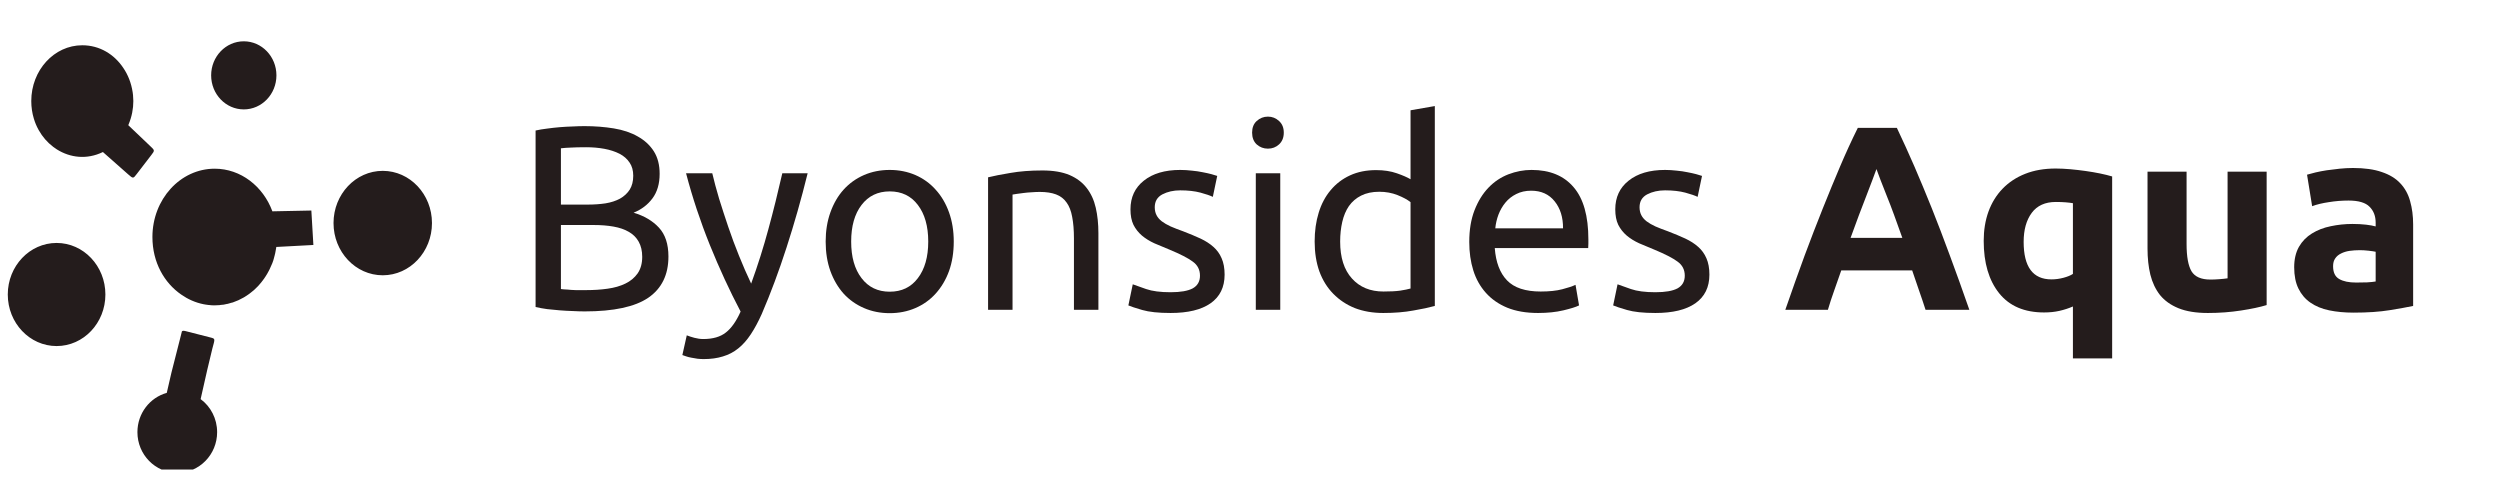
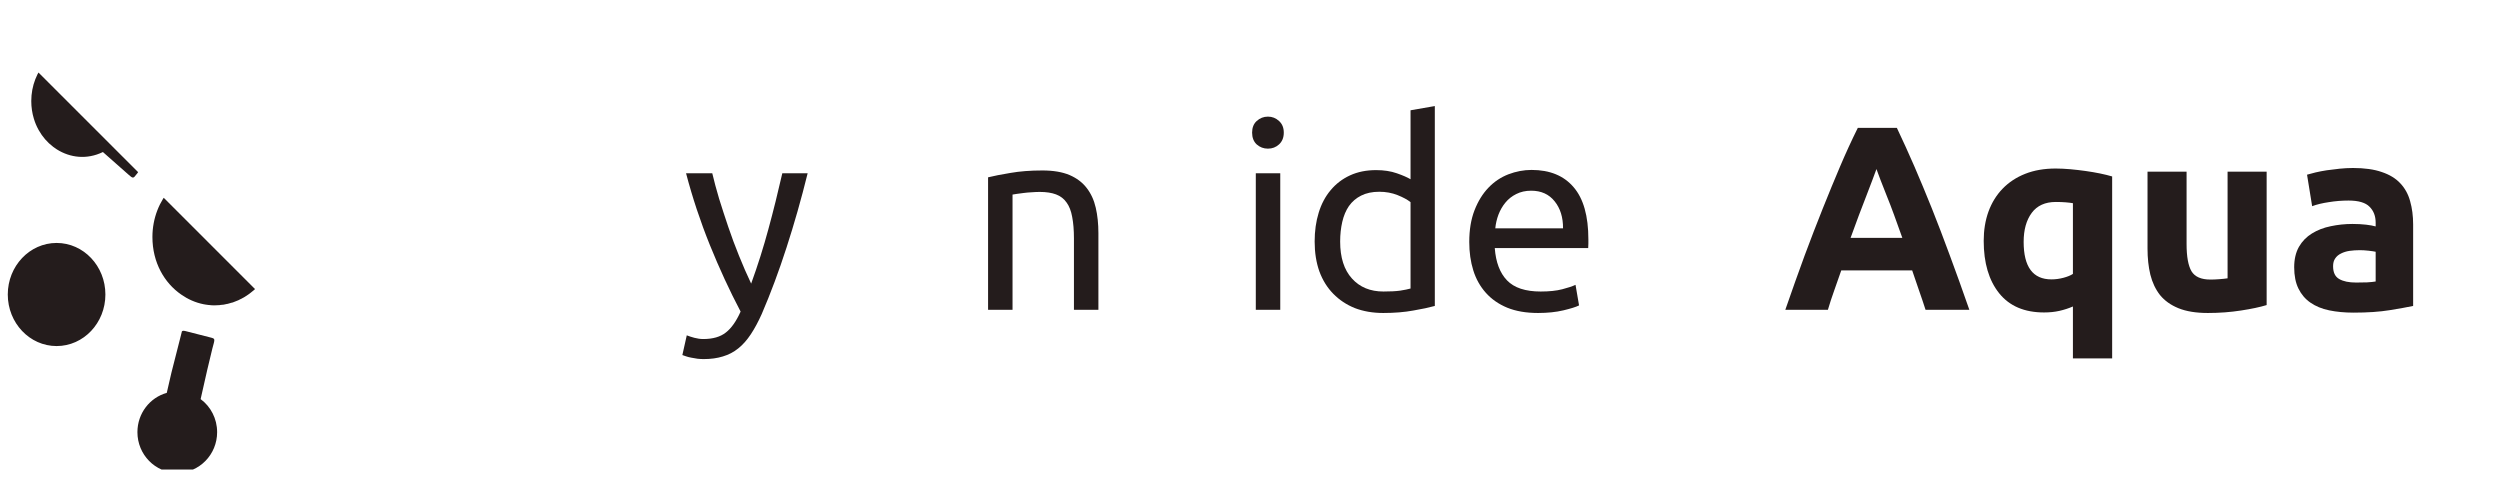
<svg xmlns="http://www.w3.org/2000/svg" xmlns:ns1="http://sodipodi.sourceforge.net/DTD/sodipodi-0.dtd" xmlns:ns2="http://www.inkscape.org/namespaces/inkscape" width="296" zoomAndPan="magnify" viewBox="0 0 222 42.75" height="57" preserveAspectRatio="xMidYMid meet" version="1.0" id="svg44" ns1:docname="byonsides_logo_black.svg" ns2:version="1.3.2 (091e20e, 2023-11-25, custom)">
  <defs id="defs1">
    <g id="g1" />
    <clipPath id="bf70ea8253">
-       <path d="M 0.645 3.668 L 38.672 3.668 L 38.672 41.695 L 0.645 41.695 Z M 0.645 3.668 " clip-rule="nonzero" id="path1" />
+       <path d="M 0.645 3.668 L 38.672 41.695 L 0.645 41.695 Z M 0.645 3.668 " clip-rule="nonzero" id="path1" />
    </clipPath>
  </defs>
  <g clip-path="url(#bf70ea8253)" id="g2" style="fill:#241c1c">
    <path fill="#ffffff" d="M 38.359 19.809 C 38.359 22.367 36.402 24.445 33.988 24.445 C 31.574 24.445 29.617 22.367 29.617 19.809 C 29.617 17.25 31.574 15.172 33.988 15.172 C 36.402 15.172 38.359 17.25 38.359 19.809 Z M 21.91 26.246 C 21.898 26.254 21.891 26.262 21.879 26.266 C 21.891 26.262 21.898 26.254 21.91 26.246 Z M 19.723 27.074 Z M 20.477 26.91 C 20.047 27.035 19.598 27.102 19.133 27.109 C 19.109 27.109 19.086 27.109 19.066 27.109 C 19.594 27.109 20.105 27.027 20.586 26.875 C 20.586 26.875 20.586 26.879 20.586 26.879 C 20.559 26.887 20.527 26.895 20.5 26.906 C 20.492 26.906 20.484 26.91 20.477 26.91 Z M 18.457 27.074 C 18.449 27.074 18.441 27.07 18.434 27.07 C 18.434 27.07 18.434 27.07 18.43 27.07 C 18.441 27.07 18.449 27.074 18.457 27.074 Z M 27.832 21.754 L 27.832 21.805 Z M 22.875 25.445 C 22.668 25.664 22.445 25.867 22.234 26.016 C 22.227 26.02 22.223 26.027 22.215 26.031 C 22.215 26.031 22.211 26.031 22.211 26.031 C 22.207 26.039 22.199 26.043 22.191 26.047 C 22.172 26.062 22.152 26.078 22.133 26.094 C 22.125 26.098 22.121 26.102 22.117 26.105 L 22.105 26.113 L 22.102 26.117 C 22.102 26.117 22.102 26.117 22.098 26.117 C 22.094 26.121 22.086 26.125 22.078 26.129 C 22.074 26.137 22.066 26.141 22.059 26.145 C 22.059 26.145 22.059 26.148 22.055 26.148 C 22.055 26.148 22.055 26.148 22.051 26.148 C 22.047 26.152 22.039 26.156 22.035 26.164 C 22.023 26.168 22.016 26.176 22.004 26.184 C 21.996 26.191 21.984 26.199 21.973 26.203 C 21.961 26.211 21.953 26.219 21.941 26.227 C 21.93 26.234 21.922 26.238 21.91 26.246 C 21.898 26.254 21.891 26.262 21.879 26.27 C 21.875 26.27 21.875 26.27 21.871 26.273 C 21.859 26.281 21.852 26.285 21.844 26.293 C 21.84 26.293 21.84 26.293 21.84 26.293 C 21.82 26.305 21.805 26.312 21.789 26.324 C 21.781 26.328 21.777 26.332 21.77 26.336 C 21.766 26.34 21.766 26.34 21.766 26.34 C 21.766 26.34 21.762 26.344 21.762 26.344 C 21.719 26.367 21.68 26.395 21.637 26.418 C 21.02 26.777 20.371 26.992 19.723 27.074 C 19.734 27.074 19.746 27.07 19.758 27.07 C 19.801 27.062 19.844 27.055 19.887 27.051 C 20.086 27.016 20.281 26.969 20.473 26.914 C 20.043 27.035 19.594 27.105 19.133 27.109 C 19.109 27.109 19.086 27.109 19.062 27.109 C 18.871 27.109 18.684 27.102 18.496 27.082 C 18.496 27.078 18.492 27.078 18.488 27.078 C 18.48 27.078 18.469 27.078 18.457 27.074 C 18.449 27.074 18.438 27.074 18.43 27.074 C 18.422 27.074 18.418 27.07 18.41 27.07 C 18.406 27.07 18.398 27.07 18.395 27.066 C 18.375 27.066 18.359 27.062 18.344 27.059 C 18.312 27.055 18.281 27.051 18.246 27.047 C 18.246 27.047 18.242 27.043 18.242 27.043 C 18.234 27.043 18.223 27.043 18.215 27.039 C 18.164 27.031 18.109 27.02 18.059 27.012 C 17.344 26.867 16.68 26.57 16.09 26.156 C 14.594 25.121 13.535 23.309 13.535 21.047 C 13.535 17.695 16.012 14.98 19.066 14.98 C 21.383 14.98 23.367 16.547 24.188 18.766 L 27.648 18.695 L 27.828 21.754 L 24.535 21.93 C 24.531 21.941 24.531 21.953 24.531 21.965 C 24.531 21.969 24.527 21.973 24.527 21.977 C 24.527 21.988 24.523 22 24.523 22.016 C 24.5 22.172 24.473 22.328 24.438 22.484 C 24.434 22.496 24.434 22.504 24.43 22.512 C 24.43 22.516 24.43 22.52 24.43 22.523 C 24.426 22.531 24.426 22.539 24.422 22.547 C 24.41 22.594 24.398 22.641 24.387 22.691 C 24.387 22.691 24.387 22.691 24.387 22.695 C 24.383 22.707 24.383 22.715 24.379 22.727 C 24.371 22.754 24.363 22.781 24.355 22.809 C 24.352 22.824 24.348 22.836 24.344 22.848 C 24.344 22.848 24.344 22.848 24.344 22.852 C 24.344 22.852 24.344 22.852 24.344 22.855 C 24.34 22.859 24.34 22.867 24.34 22.875 C 24.262 23.195 24.125 23.539 23.961 23.867 C 23.953 23.883 23.945 23.895 23.941 23.91 C 23.934 23.922 23.93 23.934 23.922 23.945 C 23.922 23.945 23.922 23.949 23.922 23.949 C 23.914 23.961 23.91 23.973 23.902 23.984 C 23.902 23.988 23.898 23.992 23.898 23.992 C 23.898 23.996 23.895 24 23.895 24.004 C 23.891 24.008 23.891 24.012 23.887 24.02 C 23.887 24.02 23.883 24.02 23.883 24.023 C 23.879 24.031 23.875 24.039 23.871 24.051 C 23.867 24.059 23.859 24.066 23.855 24.074 C 23.855 24.078 23.852 24.082 23.848 24.086 C 23.848 24.086 23.848 24.09 23.848 24.09 C 23.848 24.094 23.844 24.098 23.84 24.102 C 23.84 24.105 23.84 24.105 23.84 24.105 C 23.836 24.113 23.832 24.117 23.832 24.125 C 23.828 24.125 23.828 24.129 23.824 24.133 C 23.824 24.137 23.82 24.141 23.816 24.148 C 23.797 24.184 23.777 24.219 23.758 24.254 C 23.758 24.254 23.758 24.254 23.758 24.258 C 23.758 24.258 23.754 24.258 23.754 24.262 C 23.754 24.262 23.754 24.262 23.75 24.266 C 23.746 24.277 23.738 24.289 23.734 24.301 C 23.73 24.305 23.727 24.309 23.727 24.312 C 23.684 24.383 23.641 24.449 23.598 24.52 C 23.594 24.527 23.586 24.539 23.582 24.547 C 23.574 24.555 23.57 24.562 23.562 24.574 C 23.539 24.609 23.516 24.645 23.492 24.68 C 23.488 24.691 23.48 24.699 23.473 24.711 C 23.469 24.719 23.461 24.723 23.457 24.73 C 23.457 24.734 23.457 24.734 23.457 24.734 C 23.449 24.746 23.441 24.754 23.434 24.766 C 23.434 24.766 23.434 24.77 23.43 24.77 C 23.285 24.977 23.125 25.176 22.957 25.359 C 22.941 25.375 22.926 25.395 22.91 25.41 C 22.898 25.422 22.887 25.434 22.875 25.445 Z M 24.547 6.691 C 24.547 8.363 23.25 9.715 21.648 9.715 C 20.047 9.715 18.75 8.363 18.75 6.691 C 18.75 5.023 20.047 3.668 21.648 3.668 C 23.25 3.668 24.547 5.023 24.547 6.691 Z M 5.027 21.574 C 7.422 21.574 9.359 23.625 9.359 26.152 C 9.359 28.68 7.422 30.73 5.027 30.73 C 2.633 30.73 0.691 28.68 0.691 26.152 C 0.691 23.625 2.633 21.574 5.027 21.574 Z M 11.422 11.047 C 11.414 11.059 11.41 11.074 11.402 11.086 C 11.41 11.074 11.414 11.059 11.422 11.047 Z M 5.055 13.27 C 5.047 13.262 5.039 13.258 5.031 13.254 C 5.039 13.258 5.047 13.262 5.055 13.27 Z M 11.793 8.293 C 11.793 8.301 11.797 8.309 11.797 8.316 C 11.797 8.309 11.793 8.301 11.793 8.293 Z M 11.777 8.172 C 11.777 8.188 11.781 8.203 11.785 8.219 C 11.785 8.238 11.789 8.254 11.789 8.273 C 11.793 8.277 11.793 8.285 11.793 8.293 C 11.793 8.301 11.797 8.309 11.797 8.316 C 11.797 8.316 11.797 8.32 11.797 8.32 C 11.797 8.328 11.797 8.332 11.801 8.34 C 11.801 8.344 11.801 8.348 11.801 8.352 C 11.805 8.383 11.809 8.41 11.812 8.441 C 11.828 8.617 11.836 8.793 11.84 8.973 C 11.84 9.66 11.707 10.359 11.422 11.039 C 11.422 11.039 11.422 11.039 11.422 11.043 C 11.422 11.043 11.422 11.043 11.422 11.047 C 11.418 11.047 11.418 11.047 11.418 11.051 C 11.414 11.062 11.406 11.074 11.402 11.086 C 11.398 11.098 11.395 11.105 11.391 11.117 L 13.352 12.984 C 13.75 13.359 13.75 13.359 13.43 13.777 C 13.105 14.195 12.465 15.031 12.145 15.449 C 11.824 15.871 11.824 15.871 11.371 15.473 C 10.922 15.078 10.031 14.289 9.137 13.5 C 9.133 13.504 9.133 13.504 9.133 13.504 C 9.129 13.504 9.125 13.508 9.121 13.508 C 7.715 14.188 6.234 14.012 5.055 13.27 C 5.047 13.262 5.039 13.258 5.031 13.254 C 4.926 13.188 4.824 13.113 4.723 13.039 C 4.203 12.645 3.77 12.145 3.449 11.574 C 3.434 11.547 3.418 11.52 3.406 11.496 C 3.242 11.199 3.109 10.879 3.008 10.543 C 2.859 10.055 2.777 9.527 2.777 8.973 C 2.777 6.238 4.805 4.02 7.305 4.02 C 8.859 4.02 10.145 4.832 10.941 6.02 C 11.367 6.641 11.656 7.375 11.777 8.172 Z M 21.871 26.273 C 21.859 26.277 21.852 26.285 21.844 26.293 C 21.852 26.285 21.859 26.277 21.871 26.273 Z M 18.457 27.074 C 18.469 27.078 18.48 27.078 18.492 27.078 C 18.492 27.078 18.496 27.078 18.496 27.078 C 18.898 27.129 19.312 27.125 19.723 27.074 C 19.293 27.133 18.863 27.137 18.457 27.074 Z M 18.457 27.074 Z M 21.324 26.586 C 20.812 26.84 20.285 26.996 19.758 27.07 C 19.746 27.07 19.734 27.074 19.723 27.074 C 19.312 27.125 18.902 27.129 18.496 27.078 C 18.891 27.125 19.293 27.125 19.691 27.078 C 19.703 27.074 19.711 27.074 19.723 27.074 C 19.734 27.07 19.746 27.07 19.758 27.07 C 20.285 26.996 20.812 26.84 21.324 26.586 Z M 21.633 26.418 C 21.59 26.445 21.547 26.469 21.504 26.492 C 21.547 26.469 21.59 26.445 21.633 26.418 Z M 21.637 26.418 C 21.637 26.418 21.633 26.418 21.633 26.418 C 21.633 26.418 21.637 26.418 21.637 26.418 Z M 22.055 26.148 Z M 22.059 26.145 C 22.059 26.145 22.055 26.145 22.055 26.148 C 22.055 26.148 22.059 26.145 22.059 26.145 Z M 22.059 26.145 C 22.059 26.145 22.055 26.145 22.055 26.148 C 22.055 26.148 22.059 26.145 22.059 26.145 Z M 22.059 26.145 L 22.055 26.148 Z M 22.078 26.129 C 22.07 26.137 22.066 26.141 22.059 26.145 Z M 22.098 26.117 C 22.094 26.121 22.086 26.125 22.078 26.129 C 22.07 26.137 22.066 26.141 22.059 26.145 C 22.07 26.137 22.086 26.125 22.098 26.117 Z M 22.098 26.117 C 22.094 26.121 22.086 26.125 22.078 26.129 Z M 22.102 26.117 C 22.102 26.117 22.098 26.117 22.098 26.117 C 22.098 26.117 22.102 26.117 22.102 26.117 Z M 22.102 26.117 C 22.102 26.117 22.098 26.117 22.098 26.117 Z M 22.105 26.113 C 22.105 26.113 22.102 26.113 22.102 26.117 C 22.102 26.113 22.105 26.113 22.105 26.113 Z M 22.105 26.113 C 22.105 26.113 22.102 26.113 22.102 26.117 C 22.102 26.113 22.105 26.113 22.105 26.113 Z M 22.117 26.105 C 22.113 26.105 22.109 26.109 22.109 26.109 C 22.109 26.109 22.105 26.109 22.105 26.113 C 22.109 26.109 22.113 26.105 22.117 26.105 Z M 22.133 26.094 C 22.125 26.098 22.121 26.102 22.117 26.105 C 22.113 26.105 22.109 26.109 22.105 26.113 C 22.113 26.105 22.125 26.098 22.133 26.094 Z M 21.871 26.273 C 21.859 26.277 21.852 26.285 21.844 26.293 C 21.852 26.285 21.859 26.277 21.871 26.273 Z M 21.871 26.273 C 21.859 26.277 21.852 26.285 21.844 26.289 C 21.852 26.285 21.859 26.277 21.871 26.273 Z M 21.871 26.273 Z M 21.871 26.273 Z M 21.879 26.27 C 21.875 26.27 21.875 26.27 21.871 26.273 C 21.875 26.27 21.875 26.27 21.879 26.27 Z M 21.879 26.27 C 21.875 26.27 21.875 26.27 21.871 26.273 C 21.875 26.27 21.875 26.27 21.879 26.27 Z M 21.879 26.27 C 21.875 26.27 21.875 26.27 21.871 26.273 C 21.875 26.27 21.875 26.27 21.879 26.27 Z M 21.879 26.266 C 21.879 26.266 21.879 26.266 21.879 26.27 C 21.879 26.27 21.879 26.266 21.879 26.266 Z M 21.879 26.266 C 21.879 26.266 21.879 26.266 21.879 26.27 C 21.879 26.27 21.879 26.266 21.879 26.266 Z M 21.879 26.266 C 21.879 26.266 21.879 26.266 21.879 26.27 C 21.879 26.27 21.879 26.266 21.879 26.266 Z M 21.91 26.246 C 21.898 26.254 21.891 26.262 21.879 26.266 C 21.891 26.262 21.898 26.254 21.91 26.246 Z M 21.91 26.246 C 21.898 26.254 21.891 26.262 21.879 26.266 C 21.891 26.262 21.898 26.254 21.91 26.246 Z M 21.91 26.246 C 21.922 26.238 21.93 26.234 21.941 26.227 C 21.93 26.23 21.922 26.238 21.91 26.246 Z M 22.004 26.184 C 21.996 26.191 21.984 26.195 21.973 26.203 C 21.984 26.195 21.996 26.188 22.004 26.184 Z M 19.066 27.109 C 19.086 27.109 19.109 27.109 19.133 27.109 C 19.109 27.109 19.086 27.109 19.066 27.109 Z M 22.133 26.094 L 22.117 26.102 C 22.121 26.098 22.125 26.094 22.133 26.094 Z M 22.004 26.184 C 21.996 26.191 21.984 26.195 21.973 26.203 C 21.984 26.195 21.996 26.188 22.004 26.184 Z M 22.035 26.16 C 22.023 26.168 22.016 26.176 22.004 26.184 C 22.016 26.176 22.023 26.168 22.035 26.16 Z M 19.066 27.109 C 19.086 27.109 19.109 27.109 19.133 27.109 C 19.109 27.109 19.086 27.109 19.066 27.109 Z M 19.066 27.109 C 19.086 27.109 19.109 27.109 19.133 27.109 C 19.109 27.109 19.086 27.109 19.066 27.109 Z M 22.035 26.16 C 22.023 26.168 22.016 26.176 22.004 26.184 C 22.016 26.176 22.023 26.168 22.035 26.16 Z M 22.211 26.031 C 22.211 26.031 22.215 26.031 22.215 26.031 C 22.215 26.031 22.211 26.031 22.211 26.031 Z M 22.211 26.031 L 22.215 26.031 C 22.215 26.031 22.211 26.031 22.211 26.031 Z M 22.191 26.047 C 22.199 26.043 22.207 26.035 22.211 26.031 C 22.207 26.035 22.199 26.043 22.191 26.047 Z M 22.191 26.047 Z M 22.191 26.047 Z M 22.176 26.059 C 22.164 26.07 22.148 26.082 22.133 26.094 C 22.148 26.082 22.164 26.07 22.176 26.059 Z M 24.34 22.867 C 24.34 22.867 24.34 22.871 24.336 22.871 C 24.34 22.867 24.34 22.867 24.34 22.867 Z M 24.34 22.867 C 24.34 22.867 24.34 22.871 24.336 22.871 C 24.34 22.867 24.34 22.867 24.34 22.867 Z M 24.344 22.852 C 24.34 22.855 24.34 22.863 24.34 22.867 C 24.34 22.867 24.34 22.871 24.336 22.871 C 24.34 22.863 24.34 22.859 24.344 22.852 Z M 24.531 21.961 C 24.531 21.965 24.527 21.969 24.527 21.973 C 24.527 21.973 24.531 21.969 24.531 21.961 Z M 24.531 21.961 C 24.531 21.965 24.527 21.969 24.527 21.973 C 24.527 21.973 24.531 21.969 24.531 21.961 Z M 24.531 21.961 C 24.531 21.965 24.527 21.969 24.527 21.973 C 24.527 21.973 24.531 21.969 24.531 21.961 Z M 24.535 21.93 C 24.531 21.941 24.531 21.953 24.531 21.961 C 24.531 21.953 24.531 21.941 24.535 21.93 Z M 24.535 21.93 C 24.531 21.941 24.531 21.953 24.531 21.961 C 24.531 21.953 24.531 21.941 24.535 21.93 Z M 24.535 21.93 C 24.531 21.941 24.531 21.953 24.531 21.961 C 24.531 21.953 24.531 21.941 24.535 21.93 Z M 24.344 22.848 C 24.344 22.852 24.344 22.852 24.344 22.852 C 24.344 22.852 24.344 22.852 24.344 22.848 Z M 24.344 22.848 C 24.344 22.852 24.344 22.852 24.344 22.852 C 24.344 22.852 24.344 22.848 24.344 22.848 Z M 24.344 22.848 Z M 24.355 22.809 C 24.352 22.82 24.348 22.832 24.344 22.848 C 24.348 22.832 24.352 22.82 24.355 22.809 Z M 24.355 22.805 C 24.355 22.809 24.355 22.809 24.355 22.809 C 24.355 22.809 24.355 22.805 24.355 22.805 Z M 24.355 22.805 C 24.355 22.809 24.355 22.809 24.355 22.809 C 24.355 22.809 24.355 22.805 24.355 22.805 Z M 24.379 22.723 C 24.371 22.75 24.363 22.777 24.355 22.805 C 24.355 22.809 24.355 22.809 24.355 22.809 C 24.363 22.781 24.371 22.75 24.379 22.723 Z M 24.379 22.723 C 24.371 22.75 24.363 22.777 24.355 22.805 C 24.363 22.777 24.371 22.75 24.379 22.723 Z M 24.379 22.723 C 24.371 22.75 24.363 22.777 24.355 22.805 C 24.363 22.777 24.371 22.75 24.379 22.723 Z M 24.387 22.691 C 24.387 22.691 24.387 22.695 24.387 22.695 C 24.383 22.703 24.383 22.715 24.379 22.723 C 24.383 22.715 24.383 22.703 24.387 22.695 Z M 24.387 22.691 C 24.387 22.691 24.387 22.695 24.387 22.695 C 24.387 22.695 24.387 22.695 24.387 22.691 Z M 24.387 22.691 C 24.387 22.691 24.387 22.695 24.387 22.695 C 24.387 22.695 24.387 22.695 24.387 22.691 Z M 24.387 22.688 C 24.387 22.691 24.387 22.691 24.387 22.691 C 24.387 22.691 24.387 22.691 24.387 22.688 Z M 24.387 22.688 C 24.387 22.691 24.387 22.691 24.387 22.691 C 24.387 22.691 24.387 22.691 24.387 22.688 Z M 24.387 22.688 C 24.387 22.691 24.387 22.691 24.387 22.691 C 24.387 22.691 24.387 22.691 24.387 22.688 Z M 24.422 22.547 C 24.41 22.594 24.398 22.641 24.387 22.688 C 24.398 22.641 24.41 22.594 24.422 22.547 Z M 23.582 24.543 C 23.574 24.555 23.57 24.562 23.562 24.57 C 23.57 24.562 23.574 24.555 23.582 24.543 Z M 24.422 22.547 C 24.41 22.594 24.398 22.641 24.387 22.688 C 24.398 22.641 24.41 22.594 24.422 22.547 Z M 22.191 26.047 C 22.188 26.051 22.184 26.055 22.18 26.059 C 22.184 26.055 22.188 26.051 22.191 26.047 Z M 11.402 11.086 C 11.398 11.098 11.395 11.105 11.391 11.117 C 11.395 11.105 11.398 11.098 11.402 11.086 Z M 11.402 11.086 C 11.398 11.098 11.395 11.105 11.391 11.117 C 11.395 11.105 11.398 11.098 11.402 11.086 Z M 11.418 11.051 C 11.414 11.062 11.406 11.074 11.402 11.086 C 11.406 11.074 11.414 11.062 11.418 11.051 Z M 11.422 11.047 C 11.418 11.047 11.418 11.047 11.418 11.051 C 11.418 11.047 11.418 11.047 11.422 11.047 Z M 11.422 11.039 C 11.422 11.039 11.422 11.043 11.422 11.047 C 11.422 11.043 11.422 11.043 11.422 11.043 C 11.422 11.039 11.422 11.039 11.422 11.039 Z M 11.797 8.316 C 11.797 8.324 11.797 8.332 11.801 8.34 C 11.797 8.332 11.797 8.328 11.797 8.32 C 11.797 8.32 11.797 8.316 11.797 8.316 Z M 11.422 11.043 C 11.422 11.043 11.422 11.043 11.422 11.047 C 11.422 11.047 11.422 11.043 11.422 11.043 Z M 11.422 11.039 C 11.422 11.039 11.422 11.043 11.422 11.043 C 11.422 11.043 11.422 11.039 11.422 11.039 Z M 9.133 13.504 C 9.129 13.504 9.125 13.508 9.121 13.508 C 9.125 13.508 9.129 13.504 9.133 13.504 Z M 9.133 13.504 C 9.129 13.504 9.125 13.508 9.121 13.508 C 9.125 13.508 9.129 13.504 9.133 13.504 Z M 18.855 30.961 C 18.625 31.848 18.219 33.645 17.816 35.441 C 18.703 36.098 19.281 37.168 19.281 38.375 C 19.281 40.371 17.695 41.988 15.742 41.988 C 13.789 41.988 12.203 40.371 12.203 38.375 C 12.203 36.707 13.305 35.305 14.809 34.887 C 14.949 34.273 15.09 33.664 15.223 33.09 C 15.523 31.914 15.785 30.875 15.945 30.254 C 16.07 29.754 16.129 29.523 16.156 29.418 C 16.246 29.34 16.375 29.375 16.617 29.438 C 17.137 29.57 18.176 29.836 18.664 29.961 C 19.152 30.086 19.09 30.066 18.855 30.961 Z M 18.855 30.961 " fill-opacity="1" fill-rule="evenodd" id="path2" style="fill:#241c1c" />
  </g>
  <g fill="#ffffff" fill-opacity="1" id="g5" style="fill:#241c1c">
    <g transform="translate(45.56, 27.512)" id="g4" style="fill:#241c1c">
      <g id="g3" style="fill:#241c1c">
-         <path d="M 6.359 0.141 C 6.035 0.141 5.68 0.129 5.297 0.109 C 4.922 0.098 4.539 0.078 4.156 0.047 C 3.781 0.016 3.406 -0.02 3.031 -0.062 C 2.656 -0.113 2.312 -0.176 2 -0.25 L 2 -15.922 C 2.312 -15.992 2.656 -16.051 3.031 -16.094 C 3.406 -16.145 3.781 -16.188 4.156 -16.219 C 4.539 -16.25 4.914 -16.27 5.281 -16.281 C 5.656 -16.301 6.008 -16.312 6.344 -16.312 C 7.27 -16.312 8.141 -16.242 8.953 -16.109 C 9.773 -15.973 10.484 -15.734 11.078 -15.391 C 11.68 -15.055 12.156 -14.617 12.5 -14.078 C 12.844 -13.535 13.016 -12.867 13.016 -12.078 C 13.016 -11.191 12.801 -10.461 12.375 -9.891 C 11.957 -9.328 11.398 -8.906 10.703 -8.625 C 11.648 -8.344 12.398 -7.898 12.953 -7.297 C 13.516 -6.691 13.797 -5.836 13.797 -4.734 C 13.797 -3.117 13.203 -1.898 12.016 -1.078 C 10.828 -0.266 8.941 0.141 6.359 0.141 Z M 4.25 -7.531 L 4.25 -1.844 C 4.414 -1.82 4.613 -1.805 4.844 -1.797 C 5.051 -1.773 5.289 -1.758 5.562 -1.75 C 5.832 -1.75 6.145 -1.75 6.5 -1.75 C 7.164 -1.75 7.797 -1.789 8.391 -1.875 C 8.992 -1.957 9.52 -2.109 9.969 -2.328 C 10.426 -2.547 10.789 -2.848 11.062 -3.234 C 11.332 -3.629 11.469 -4.117 11.469 -4.703 C 11.469 -5.234 11.363 -5.68 11.156 -6.047 C 10.957 -6.41 10.664 -6.703 10.281 -6.922 C 9.906 -7.141 9.453 -7.297 8.922 -7.391 C 8.398 -7.484 7.812 -7.531 7.156 -7.531 Z M 4.25 -9.344 L 6.625 -9.344 C 7.176 -9.344 7.703 -9.379 8.203 -9.453 C 8.703 -9.535 9.133 -9.676 9.5 -9.875 C 9.863 -10.082 10.148 -10.348 10.359 -10.672 C 10.566 -11.004 10.672 -11.414 10.672 -11.906 C 10.672 -12.375 10.562 -12.766 10.344 -13.078 C 10.133 -13.398 9.836 -13.66 9.453 -13.859 C 9.066 -14.055 8.617 -14.203 8.109 -14.297 C 7.598 -14.391 7.055 -14.438 6.484 -14.438 C 5.91 -14.438 5.457 -14.426 5.125 -14.406 C 4.801 -14.395 4.508 -14.375 4.25 -14.344 Z M 4.25 -9.344 " id="path3" style="fill:#241c1c" />
-       </g>
+         </g>
    </g>
  </g>
  <g fill="#ffffff" fill-opacity="1" id="g8" style="fill:#241c1c">
    <g transform="translate(60.547, 27.512)" id="g7" style="fill:#241c1c">
      <g id="g6" style="fill:#241c1c">
        <path d="M 0.438 2.266 C 0.613 2.336 0.836 2.41 1.109 2.484 C 1.379 2.555 1.645 2.594 1.906 2.594 C 2.758 2.594 3.426 2.398 3.906 2.016 C 4.395 1.641 4.832 1.02 5.219 0.156 C 4.238 -1.707 3.328 -3.68 2.484 -5.766 C 1.641 -7.859 0.938 -9.977 0.375 -12.125 L 2.703 -12.125 C 2.867 -11.426 3.07 -10.672 3.312 -9.859 C 3.562 -9.055 3.832 -8.223 4.125 -7.359 C 4.414 -6.504 4.734 -5.648 5.078 -4.797 C 5.422 -3.941 5.781 -3.117 6.156 -2.328 C 6.75 -3.961 7.258 -5.578 7.688 -7.172 C 8.125 -8.773 8.535 -10.426 8.922 -12.125 L 11.172 -12.125 C 10.609 -9.844 9.984 -7.645 9.297 -5.531 C 8.617 -3.426 7.883 -1.457 7.094 0.375 C 6.781 1.07 6.457 1.672 6.125 2.172 C 5.789 2.68 5.422 3.098 5.016 3.422 C 4.609 3.754 4.148 3.992 3.641 4.141 C 3.141 4.297 2.57 4.375 1.938 4.375 C 1.758 4.375 1.578 4.363 1.391 4.344 C 1.211 4.32 1.031 4.289 0.844 4.25 C 0.664 4.219 0.504 4.176 0.359 4.125 C 0.211 4.082 0.109 4.047 0.047 4.016 Z M 0.438 2.266 " id="path5" style="fill:#241c1c" />
      </g>
    </g>
  </g>
  <g fill="#ffffff" fill-opacity="1" id="g11" style="fill:#241c1c">
    <g transform="translate(72.131, 27.512)" id="g10" style="fill:#241c1c">
      <g id="g9" style="fill:#241c1c">
-         <path d="M 12.562 -6.062 C 12.562 -5.094 12.422 -4.219 12.141 -3.438 C 11.859 -2.664 11.461 -2 10.953 -1.438 C 10.453 -0.883 9.852 -0.457 9.156 -0.156 C 8.457 0.145 7.695 0.297 6.875 0.297 C 6.051 0.297 5.289 0.145 4.594 -0.156 C 3.895 -0.457 3.289 -0.883 2.781 -1.438 C 2.281 -2 1.891 -2.664 1.609 -3.438 C 1.328 -4.219 1.188 -5.094 1.188 -6.062 C 1.188 -7.008 1.328 -7.875 1.609 -8.656 C 1.891 -9.445 2.281 -10.117 2.781 -10.672 C 3.289 -11.234 3.895 -11.664 4.594 -11.969 C 5.289 -12.27 6.051 -12.422 6.875 -12.422 C 7.695 -12.422 8.457 -12.27 9.156 -11.969 C 9.852 -11.664 10.453 -11.234 10.953 -10.672 C 11.461 -10.117 11.859 -9.445 12.141 -8.656 C 12.422 -7.875 12.562 -7.008 12.562 -6.062 Z M 10.297 -6.062 C 10.297 -7.426 9.988 -8.508 9.375 -9.312 C 8.77 -10.113 7.938 -10.516 6.875 -10.516 C 5.82 -10.516 4.988 -10.113 4.375 -9.312 C 3.758 -8.508 3.453 -7.426 3.453 -6.062 C 3.453 -4.695 3.758 -3.613 4.375 -2.812 C 4.988 -2.008 5.82 -1.609 6.875 -1.609 C 7.938 -1.609 8.77 -2.008 9.375 -2.812 C 9.988 -3.613 10.297 -4.695 10.297 -6.062 Z M 10.297 -6.062 " id="path8" style="fill:#241c1c" />
-       </g>
+         </g>
    </g>
  </g>
  <g fill="#ffffff" fill-opacity="1" id="g14" style="fill:#241c1c">
    <g transform="translate(85.882, 27.512)" id="g13" style="fill:#241c1c">
      <g id="g12" style="fill:#241c1c">
        <path d="M 1.859 -11.766 C 2.359 -11.891 3.02 -12.02 3.844 -12.156 C 4.664 -12.301 5.613 -12.375 6.688 -12.375 C 7.656 -12.375 8.457 -12.238 9.094 -11.969 C 9.727 -11.695 10.234 -11.316 10.609 -10.828 C 10.992 -10.336 11.266 -9.75 11.422 -9.062 C 11.578 -8.383 11.656 -7.633 11.656 -6.812 L 11.656 0 L 9.484 0 L 9.484 -6.344 C 9.484 -7.082 9.43 -7.719 9.328 -8.25 C 9.234 -8.781 9.066 -9.207 8.828 -9.531 C 8.598 -9.863 8.285 -10.102 7.891 -10.25 C 7.504 -10.395 7.023 -10.469 6.453 -10.469 C 6.223 -10.469 5.984 -10.457 5.734 -10.438 C 5.484 -10.426 5.242 -10.406 5.016 -10.375 C 4.797 -10.352 4.598 -10.328 4.422 -10.297 C 4.242 -10.266 4.113 -10.242 4.031 -10.234 L 4.031 0 L 1.859 0 Z M 1.859 -11.766 " id="path11" style="fill:#241c1c" />
      </g>
    </g>
  </g>
  <g fill="#ffffff" fill-opacity="1" id="g17" style="fill:#241c1c">
    <g transform="translate(99.261, 27.512)" id="g16" style="fill:#241c1c">
      <g id="g15" style="fill:#241c1c">
-         <path d="M 4.688 -1.562 C 5.57 -1.562 6.227 -1.676 6.656 -1.906 C 7.082 -2.145 7.297 -2.52 7.297 -3.031 C 7.297 -3.562 7.082 -3.977 6.656 -4.281 C 6.238 -4.594 5.551 -4.945 4.594 -5.344 C 4.125 -5.531 3.676 -5.719 3.25 -5.906 C 2.82 -6.102 2.453 -6.332 2.141 -6.594 C 1.828 -6.863 1.578 -7.18 1.391 -7.547 C 1.211 -7.922 1.125 -8.379 1.125 -8.922 C 1.125 -9.992 1.52 -10.844 2.312 -11.469 C 3.102 -12.102 4.18 -12.422 5.547 -12.422 C 5.891 -12.422 6.234 -12.398 6.578 -12.359 C 6.922 -12.328 7.238 -12.281 7.531 -12.219 C 7.82 -12.164 8.082 -12.109 8.312 -12.047 C 8.539 -11.984 8.711 -11.93 8.828 -11.891 L 8.438 -10.031 C 8.207 -10.145 7.844 -10.27 7.344 -10.406 C 6.844 -10.539 6.242 -10.609 5.547 -10.609 C 4.941 -10.609 4.41 -10.488 3.953 -10.25 C 3.504 -10.008 3.281 -9.629 3.281 -9.109 C 3.281 -8.848 3.332 -8.613 3.438 -8.406 C 3.539 -8.207 3.695 -8.023 3.906 -7.859 C 4.113 -7.703 4.375 -7.551 4.688 -7.406 C 5 -7.27 5.375 -7.125 5.812 -6.969 C 6.383 -6.75 6.895 -6.535 7.344 -6.328 C 7.789 -6.117 8.172 -5.875 8.484 -5.594 C 8.805 -5.312 9.051 -4.973 9.219 -4.578 C 9.395 -4.18 9.484 -3.695 9.484 -3.125 C 9.484 -2.008 9.066 -1.16 8.234 -0.578 C 7.41 -0.004 6.227 0.281 4.688 0.281 C 3.613 0.281 2.773 0.191 2.172 0.016 C 1.566 -0.16 1.156 -0.297 0.938 -0.391 L 1.328 -2.266 C 1.578 -2.172 1.973 -2.031 2.516 -1.844 C 3.055 -1.656 3.781 -1.562 4.688 -1.562 Z M 4.688 -1.562 " id="path14" style="fill:#241c1c" />
-       </g>
+         </g>
    </g>
  </g>
  <g fill="#ffffff" fill-opacity="1" id="g20" style="fill:#241c1c">
    <g transform="translate(109.656, 27.512)" id="g19" style="fill:#241c1c">
      <g id="g18" style="fill:#241c1c">
        <path d="M 4.031 0 L 1.859 0 L 1.859 -12.125 L 4.031 -12.125 Z M 2.938 -14.312 C 2.551 -14.312 2.219 -14.438 1.938 -14.688 C 1.664 -14.945 1.531 -15.297 1.531 -15.734 C 1.531 -16.172 1.664 -16.516 1.938 -16.766 C 2.219 -17.023 2.551 -17.156 2.938 -17.156 C 3.32 -17.156 3.648 -17.023 3.922 -16.766 C 4.203 -16.516 4.344 -16.172 4.344 -15.734 C 4.344 -15.297 4.203 -14.945 3.922 -14.688 C 3.648 -14.438 3.32 -14.312 2.938 -14.312 Z M 2.938 -14.312 " id="path17" style="fill:#241c1c" />
      </g>
    </g>
  </g>
  <g fill="#ffffff" fill-opacity="1" id="g23" style="fill:#241c1c">
    <g transform="translate(115.553, 27.512)" id="g22" style="fill:#241c1c">
      <g id="g21" style="fill:#241c1c">
        <path d="M 9.703 -9.562 C 9.43 -9.781 9.047 -9.988 8.547 -10.188 C 8.055 -10.383 7.516 -10.484 6.922 -10.484 C 6.297 -10.484 5.758 -10.367 5.312 -10.141 C 4.875 -9.922 4.516 -9.613 4.234 -9.219 C 3.961 -8.82 3.766 -8.352 3.641 -7.812 C 3.516 -7.27 3.453 -6.688 3.453 -6.062 C 3.453 -4.645 3.801 -3.551 4.5 -2.781 C 5.195 -2.008 6.129 -1.625 7.297 -1.625 C 7.891 -1.625 8.383 -1.648 8.781 -1.703 C 9.176 -1.766 9.484 -1.828 9.703 -1.891 Z M 9.703 -17.719 L 11.859 -18.094 L 11.859 -0.344 C 11.367 -0.207 10.734 -0.07 9.953 0.062 C 9.172 0.207 8.281 0.281 7.281 0.281 C 6.344 0.281 5.5 0.133 4.75 -0.156 C 4.008 -0.457 3.375 -0.879 2.844 -1.422 C 2.312 -1.961 1.898 -2.625 1.609 -3.406 C 1.328 -4.195 1.188 -5.082 1.188 -6.062 C 1.188 -6.988 1.305 -7.844 1.547 -8.625 C 1.785 -9.406 2.141 -10.07 2.609 -10.625 C 3.078 -11.188 3.648 -11.625 4.328 -11.938 C 5.004 -12.25 5.773 -12.406 6.641 -12.406 C 7.336 -12.406 7.953 -12.312 8.484 -12.125 C 9.023 -11.938 9.43 -11.758 9.703 -11.594 Z M 9.703 -17.719 " id="path20" style="fill:#241c1c" />
      </g>
    </g>
  </g>
  <g fill="#ffffff" fill-opacity="1" id="g26" style="fill:#241c1c">
    <g transform="translate(129.282, 27.512)" id="g25" style="fill:#241c1c">
      <g id="g24" style="fill:#241c1c">
        <path d="M 1.188 -6.031 C 1.188 -7.102 1.344 -8.039 1.656 -8.844 C 1.969 -9.645 2.379 -10.312 2.891 -10.844 C 3.398 -11.375 3.988 -11.77 4.656 -12.031 C 5.332 -12.289 6.02 -12.422 6.719 -12.422 C 8.344 -12.422 9.586 -11.91 10.453 -10.891 C 11.328 -9.879 11.766 -8.332 11.766 -6.25 C 11.766 -6.156 11.766 -6.035 11.766 -5.891 C 11.766 -5.742 11.758 -5.609 11.75 -5.484 L 3.453 -5.484 C 3.547 -4.223 3.91 -3.266 4.547 -2.609 C 5.18 -1.953 6.176 -1.625 7.531 -1.625 C 8.289 -1.625 8.93 -1.691 9.453 -1.828 C 9.973 -1.961 10.363 -2.094 10.625 -2.219 L 10.938 -0.391 C 10.664 -0.254 10.203 -0.109 9.547 0.047 C 8.891 0.203 8.141 0.281 7.297 0.281 C 6.242 0.281 5.332 0.125 4.562 -0.188 C 3.789 -0.508 3.156 -0.953 2.656 -1.516 C 2.156 -2.078 1.785 -2.738 1.547 -3.5 C 1.305 -4.27 1.188 -5.113 1.188 -6.031 Z M 9.516 -7.234 C 9.523 -8.211 9.273 -9.016 8.766 -9.641 C 8.266 -10.266 7.57 -10.578 6.688 -10.578 C 6.188 -10.578 5.742 -10.477 5.359 -10.281 C 4.984 -10.094 4.664 -9.844 4.406 -9.531 C 4.145 -9.219 3.938 -8.859 3.781 -8.453 C 3.633 -8.055 3.539 -7.648 3.5 -7.234 Z M 9.516 -7.234 " id="path23" style="fill:#241c1c" />
      </g>
    </g>
  </g>
  <g fill="#ffffff" fill-opacity="1" id="g29" style="fill:#241c1c">
    <g transform="translate(142.311, 27.512)" id="g28" style="fill:#241c1c">
      <g id="g27" style="fill:#241c1c">
-         <path d="M 4.688 -1.562 C 5.57 -1.562 6.227 -1.676 6.656 -1.906 C 7.082 -2.145 7.297 -2.52 7.297 -3.031 C 7.297 -3.562 7.082 -3.977 6.656 -4.281 C 6.238 -4.594 5.551 -4.945 4.594 -5.344 C 4.125 -5.531 3.676 -5.719 3.25 -5.906 C 2.82 -6.102 2.453 -6.332 2.141 -6.594 C 1.828 -6.863 1.578 -7.18 1.391 -7.547 C 1.211 -7.922 1.125 -8.379 1.125 -8.922 C 1.125 -9.992 1.52 -10.844 2.312 -11.469 C 3.102 -12.102 4.18 -12.422 5.547 -12.422 C 5.891 -12.422 6.234 -12.398 6.578 -12.359 C 6.922 -12.328 7.238 -12.281 7.531 -12.219 C 7.82 -12.164 8.082 -12.109 8.312 -12.047 C 8.539 -11.984 8.711 -11.93 8.828 -11.891 L 8.438 -10.031 C 8.207 -10.145 7.844 -10.27 7.344 -10.406 C 6.844 -10.539 6.242 -10.609 5.547 -10.609 C 4.941 -10.609 4.41 -10.488 3.953 -10.25 C 3.504 -10.008 3.281 -9.629 3.281 -9.109 C 3.281 -8.848 3.332 -8.613 3.438 -8.406 C 3.539 -8.207 3.695 -8.023 3.906 -7.859 C 4.113 -7.703 4.375 -7.551 4.688 -7.406 C 5 -7.27 5.375 -7.125 5.812 -6.969 C 6.383 -6.75 6.895 -6.535 7.344 -6.328 C 7.789 -6.117 8.172 -5.875 8.484 -5.594 C 8.805 -5.312 9.051 -4.973 9.219 -4.578 C 9.395 -4.18 9.484 -3.695 9.484 -3.125 C 9.484 -2.008 9.066 -1.16 8.234 -0.578 C 7.41 -0.004 6.227 0.281 4.688 0.281 C 3.613 0.281 2.773 0.191 2.172 0.016 C 1.566 -0.16 1.156 -0.297 0.938 -0.391 L 1.328 -2.266 C 1.578 -2.172 1.973 -2.031 2.516 -1.844 C 3.055 -1.656 3.781 -1.562 4.688 -1.562 Z M 4.688 -1.562 " id="path26" style="fill:#241c1c" />
-       </g>
+         </g>
    </g>
  </g>
  <g fill="#ffffff" fill-opacity="1" id="g32" style="fill:#241c1c">
    <g transform="translate(152.707, 27.512)" id="g31" style="fill:#241c1c">
      <g id="g30" style="fill:#241c1c" />
    </g>
  </g>
  <g fill="#ffffff" fill-opacity="1" id="g35" style="fill:#241c1c">
    <g transform="translate(158.301, 27.512)" id="g34" style="fill:#241c1c">
      <g id="g33" style="fill:#241c1c">
        <path d="M 12.688 0 C 12.508 -0.562 12.316 -1.133 12.109 -1.719 C 11.898 -2.312 11.695 -2.906 11.5 -3.5 L 5.203 -3.5 C 4.992 -2.906 4.785 -2.312 4.578 -1.719 C 4.367 -1.133 4.18 -0.562 4.016 0 L 0.234 0 C 0.836 -1.738 1.41 -3.348 1.953 -4.828 C 2.504 -6.305 3.039 -7.695 3.562 -9 C 4.082 -10.301 4.594 -11.539 5.094 -12.719 C 5.594 -13.895 6.117 -15.039 6.672 -16.156 L 10.141 -16.156 C 10.672 -15.039 11.191 -13.895 11.703 -12.719 C 12.211 -11.539 12.727 -10.301 13.25 -9 C 13.77 -7.695 14.301 -6.305 14.844 -4.828 C 15.395 -3.348 15.973 -1.738 16.578 0 Z M 8.328 -12.5 C 8.242 -12.258 8.125 -11.938 7.969 -11.531 C 7.812 -11.133 7.633 -10.672 7.438 -10.141 C 7.238 -9.609 7.016 -9.023 6.766 -8.391 C 6.523 -7.754 6.281 -7.086 6.031 -6.391 L 10.625 -6.391 C 10.375 -7.086 10.133 -7.754 9.906 -8.391 C 9.676 -9.023 9.453 -9.609 9.234 -10.141 C 9.023 -10.672 8.844 -11.133 8.688 -11.531 C 8.539 -11.938 8.422 -12.258 8.328 -12.5 Z M 8.328 -12.5 " id="path32" style="fill:#241c1c" />
      </g>
    </g>
  </g>
  <g fill="#ffffff" fill-opacity="1" id="g38" style="fill:#241c1c">
    <g transform="translate(175.106, 27.512)" id="g37" style="fill:#241c1c">
      <g id="g36" style="fill:#241c1c">
        <path d="M 4.594 -6.031 C 4.594 -3.812 5.414 -2.703 7.062 -2.703 C 7.414 -2.703 7.77 -2.75 8.125 -2.844 C 8.477 -2.938 8.758 -3.051 8.969 -3.188 L 8.969 -9.469 C 8.801 -9.5 8.582 -9.523 8.312 -9.547 C 8.051 -9.566 7.766 -9.578 7.453 -9.578 C 6.504 -9.578 5.789 -9.254 5.312 -8.609 C 4.832 -7.961 4.594 -7.102 4.594 -6.031 Z M 1.047 -6.125 C 1.047 -7.07 1.188 -7.938 1.469 -8.719 C 1.758 -9.508 2.176 -10.188 2.719 -10.75 C 3.27 -11.32 3.941 -11.766 4.734 -12.078 C 5.523 -12.391 6.426 -12.547 7.438 -12.547 C 7.852 -12.547 8.289 -12.523 8.75 -12.484 C 9.207 -12.441 9.656 -12.391 10.094 -12.328 C 10.539 -12.266 10.969 -12.191 11.375 -12.109 C 11.781 -12.023 12.141 -11.938 12.453 -11.844 L 12.453 4.312 L 8.969 4.312 L 8.969 -0.297 C 8.582 -0.129 8.18 0 7.766 0.094 C 7.348 0.188 6.895 0.234 6.406 0.234 C 4.664 0.234 3.336 -0.332 2.422 -1.469 C 1.504 -2.613 1.047 -4.164 1.047 -6.125 Z M 1.047 -6.125 " id="path35" style="fill:#241c1c" />
      </g>
    </g>
  </g>
  <g fill="#ffffff" fill-opacity="1" id="g41" style="fill:#241c1c">
    <g transform="translate(189.184, 27.512)" id="g40" style="fill:#241c1c">
      <g id="g39" style="fill:#241c1c">
        <path d="M 12.094 -0.422 C 11.508 -0.242 10.75 -0.082 9.812 0.062 C 8.883 0.207 7.906 0.281 6.875 0.281 C 5.832 0.281 4.961 0.141 4.266 -0.141 C 3.578 -0.422 3.031 -0.812 2.625 -1.312 C 2.227 -1.82 1.941 -2.426 1.766 -3.125 C 1.598 -3.82 1.516 -4.594 1.516 -5.438 L 1.516 -12.266 L 4.984 -12.266 L 4.984 -5.844 C 4.984 -4.727 5.129 -3.922 5.422 -3.422 C 5.723 -2.93 6.281 -2.688 7.094 -2.688 C 7.332 -2.688 7.594 -2.695 7.875 -2.719 C 8.156 -2.738 8.406 -2.766 8.625 -2.797 L 8.625 -12.266 L 12.094 -12.266 Z M 12.094 -0.422 " id="path38" style="fill:#241c1c" />
      </g>
    </g>
  </g>
  <g fill="#ffffff" fill-opacity="1" id="g44" style="fill:#241c1c">
    <g transform="translate(202.912, 27.512)" id="g43" style="fill:#241c1c">
      <g id="g42" style="fill:#241c1c">
        <path d="M 6.312 -2.422 C 6.656 -2.422 6.984 -2.426 7.297 -2.438 C 7.609 -2.457 7.859 -2.484 8.047 -2.516 L 8.047 -5.156 C 7.898 -5.188 7.688 -5.219 7.406 -5.25 C 7.133 -5.281 6.879 -5.297 6.641 -5.297 C 6.316 -5.297 6.008 -5.273 5.719 -5.234 C 5.438 -5.191 5.188 -5.113 4.969 -5 C 4.75 -4.895 4.578 -4.75 4.453 -4.562 C 4.328 -4.383 4.266 -4.156 4.266 -3.875 C 4.266 -3.32 4.445 -2.941 4.812 -2.734 C 5.176 -2.523 5.676 -2.422 6.312 -2.422 Z M 6.031 -12.594 C 7.062 -12.594 7.914 -12.473 8.594 -12.234 C 9.281 -12.004 9.828 -11.672 10.234 -11.234 C 10.648 -10.797 10.941 -10.266 11.109 -9.641 C 11.285 -9.023 11.375 -8.336 11.375 -7.578 L 11.375 -0.344 C 10.875 -0.238 10.18 -0.113 9.297 0.031 C 8.41 0.176 7.336 0.25 6.078 0.25 C 5.285 0.25 4.566 0.18 3.922 0.047 C 3.273 -0.086 2.719 -0.316 2.25 -0.641 C 1.789 -0.961 1.438 -1.379 1.188 -1.891 C 0.938 -2.398 0.812 -3.031 0.812 -3.781 C 0.812 -4.488 0.953 -5.094 1.234 -5.594 C 1.523 -6.094 1.91 -6.488 2.391 -6.781 C 2.879 -7.082 3.43 -7.297 4.047 -7.422 C 4.672 -7.555 5.316 -7.625 5.984 -7.625 C 6.441 -7.625 6.844 -7.602 7.188 -7.562 C 7.539 -7.52 7.828 -7.469 8.047 -7.406 L 8.047 -7.734 C 8.047 -8.328 7.863 -8.801 7.5 -9.156 C 7.145 -9.52 6.523 -9.703 5.641 -9.703 C 5.047 -9.703 4.461 -9.656 3.891 -9.562 C 3.316 -9.477 2.82 -9.359 2.406 -9.203 L 1.953 -12 C 2.16 -12.062 2.414 -12.129 2.719 -12.203 C 3.02 -12.273 3.348 -12.336 3.703 -12.391 C 4.066 -12.441 4.445 -12.488 4.844 -12.531 C 5.238 -12.57 5.633 -12.594 6.031 -12.594 Z M 6.031 -12.594 " id="path41" style="fill:#241c1c" />
      </g>
    </g>
  </g>
</svg>